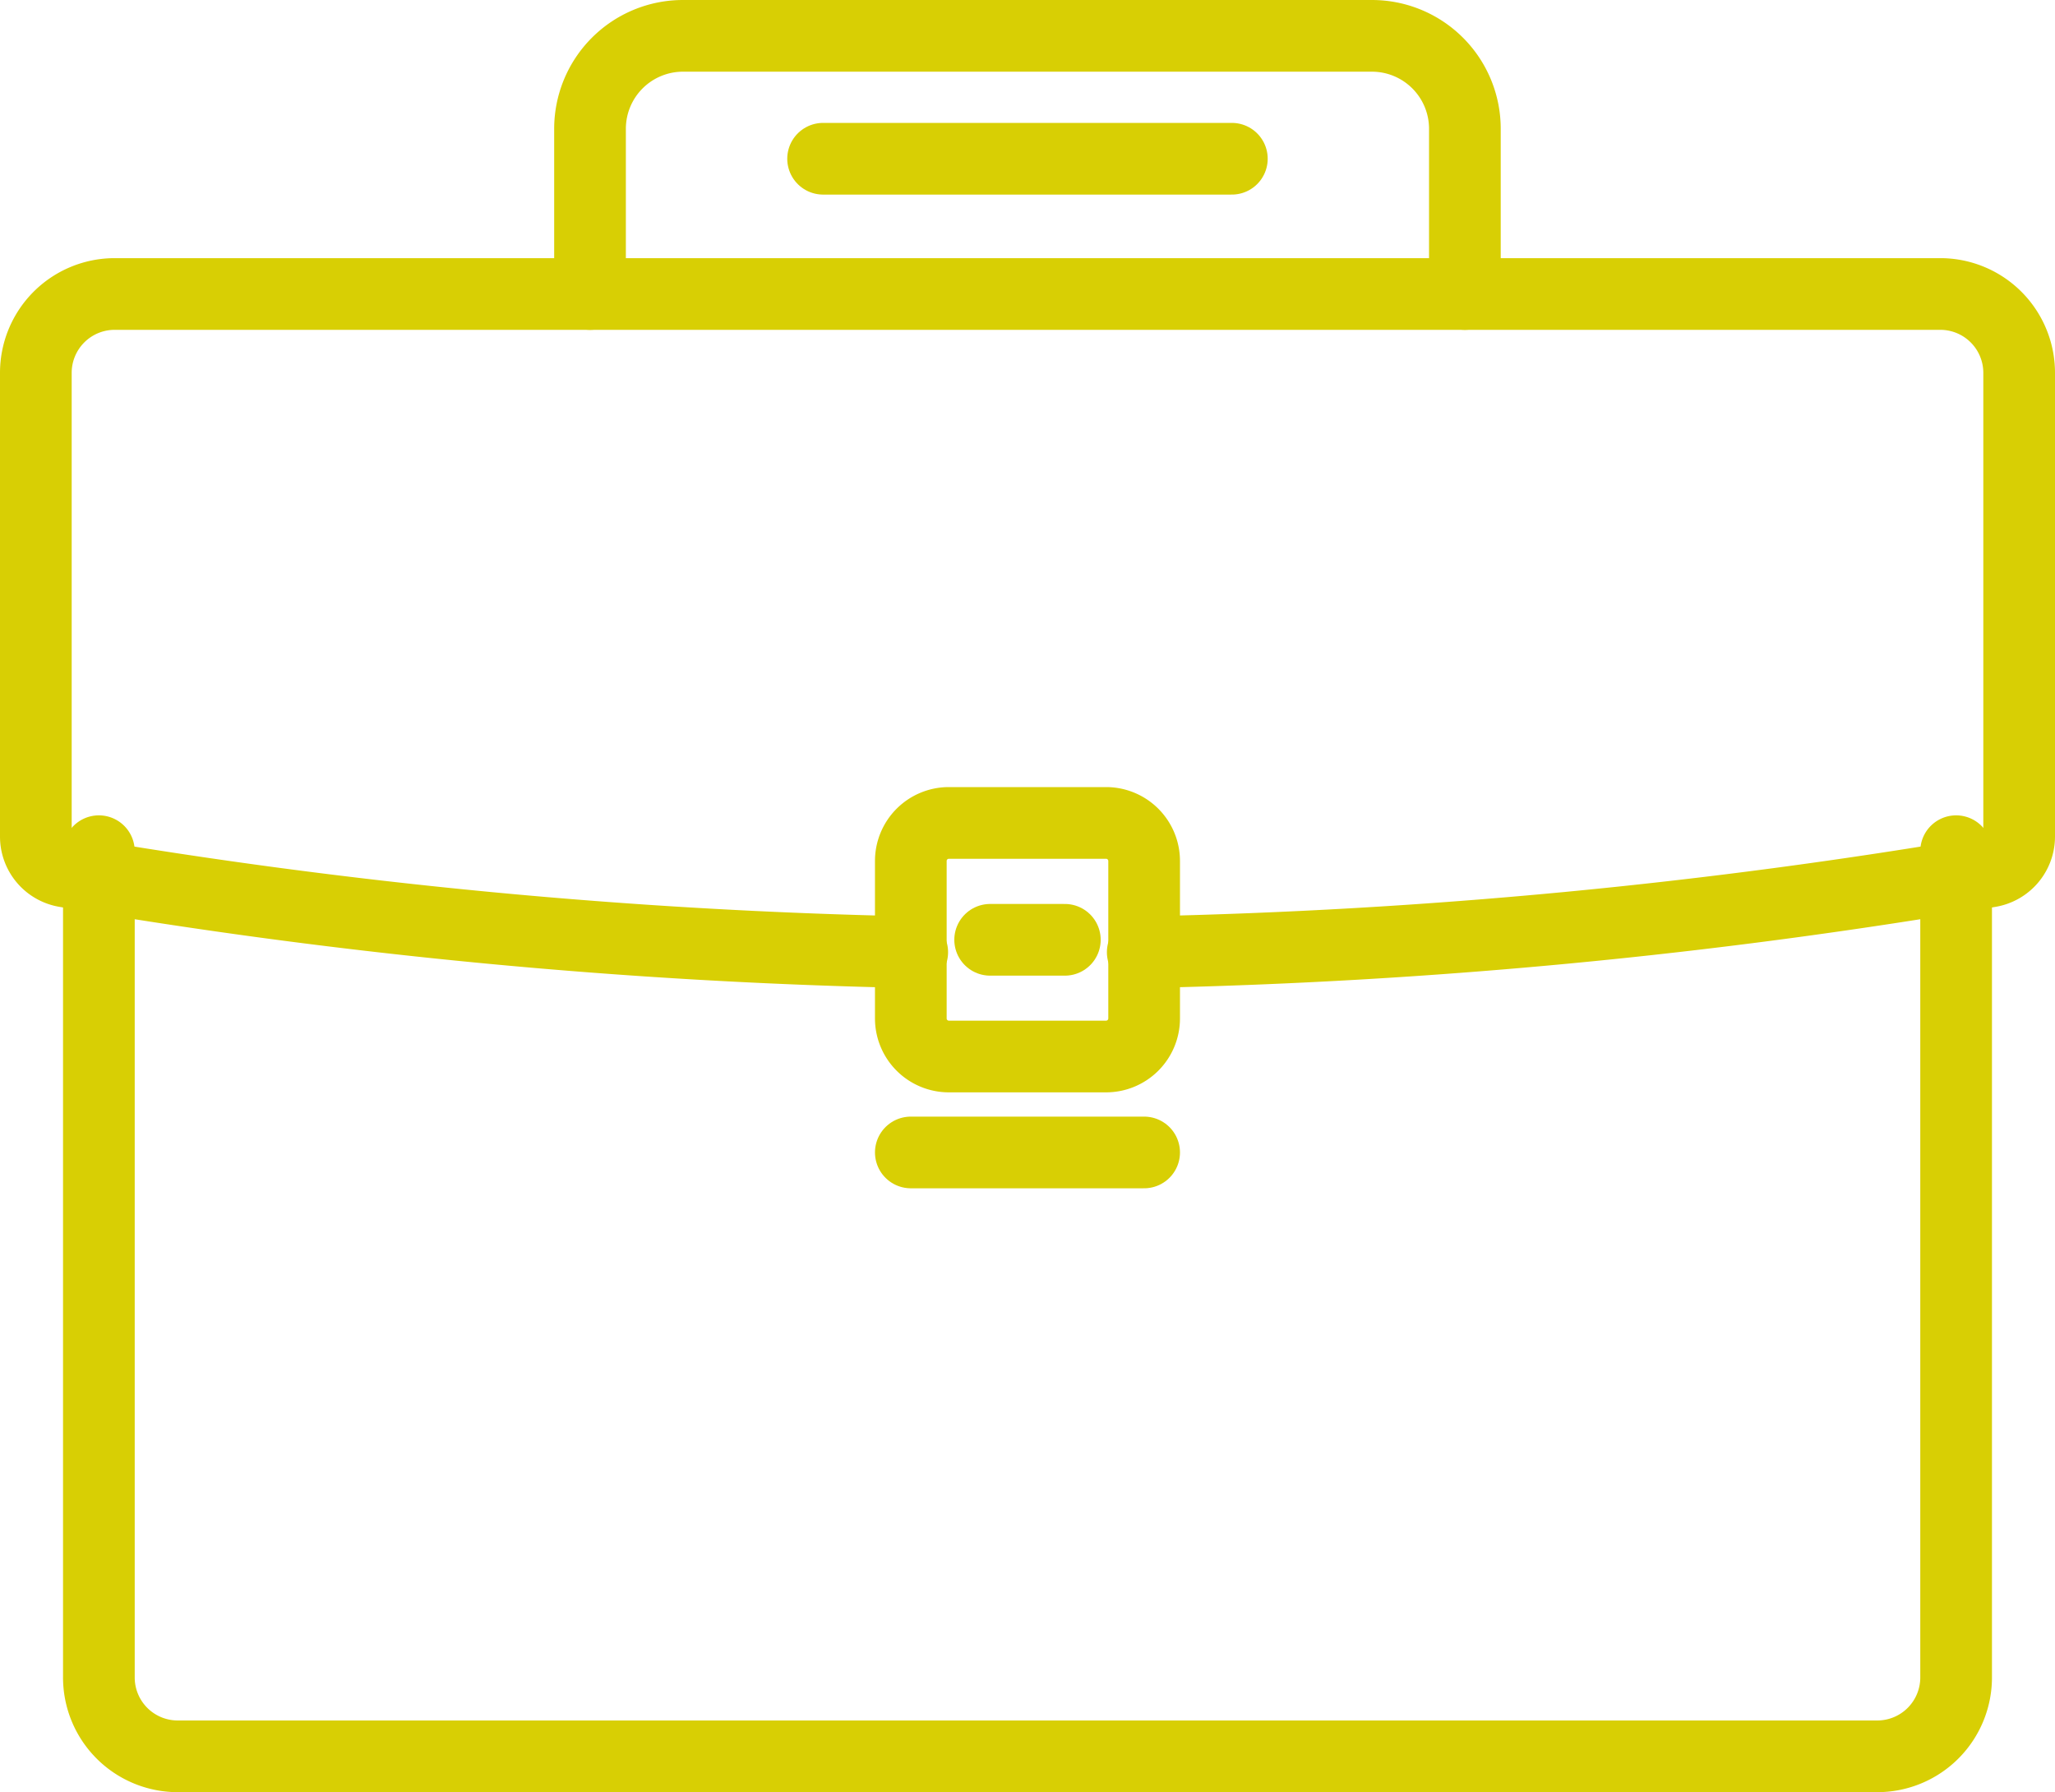
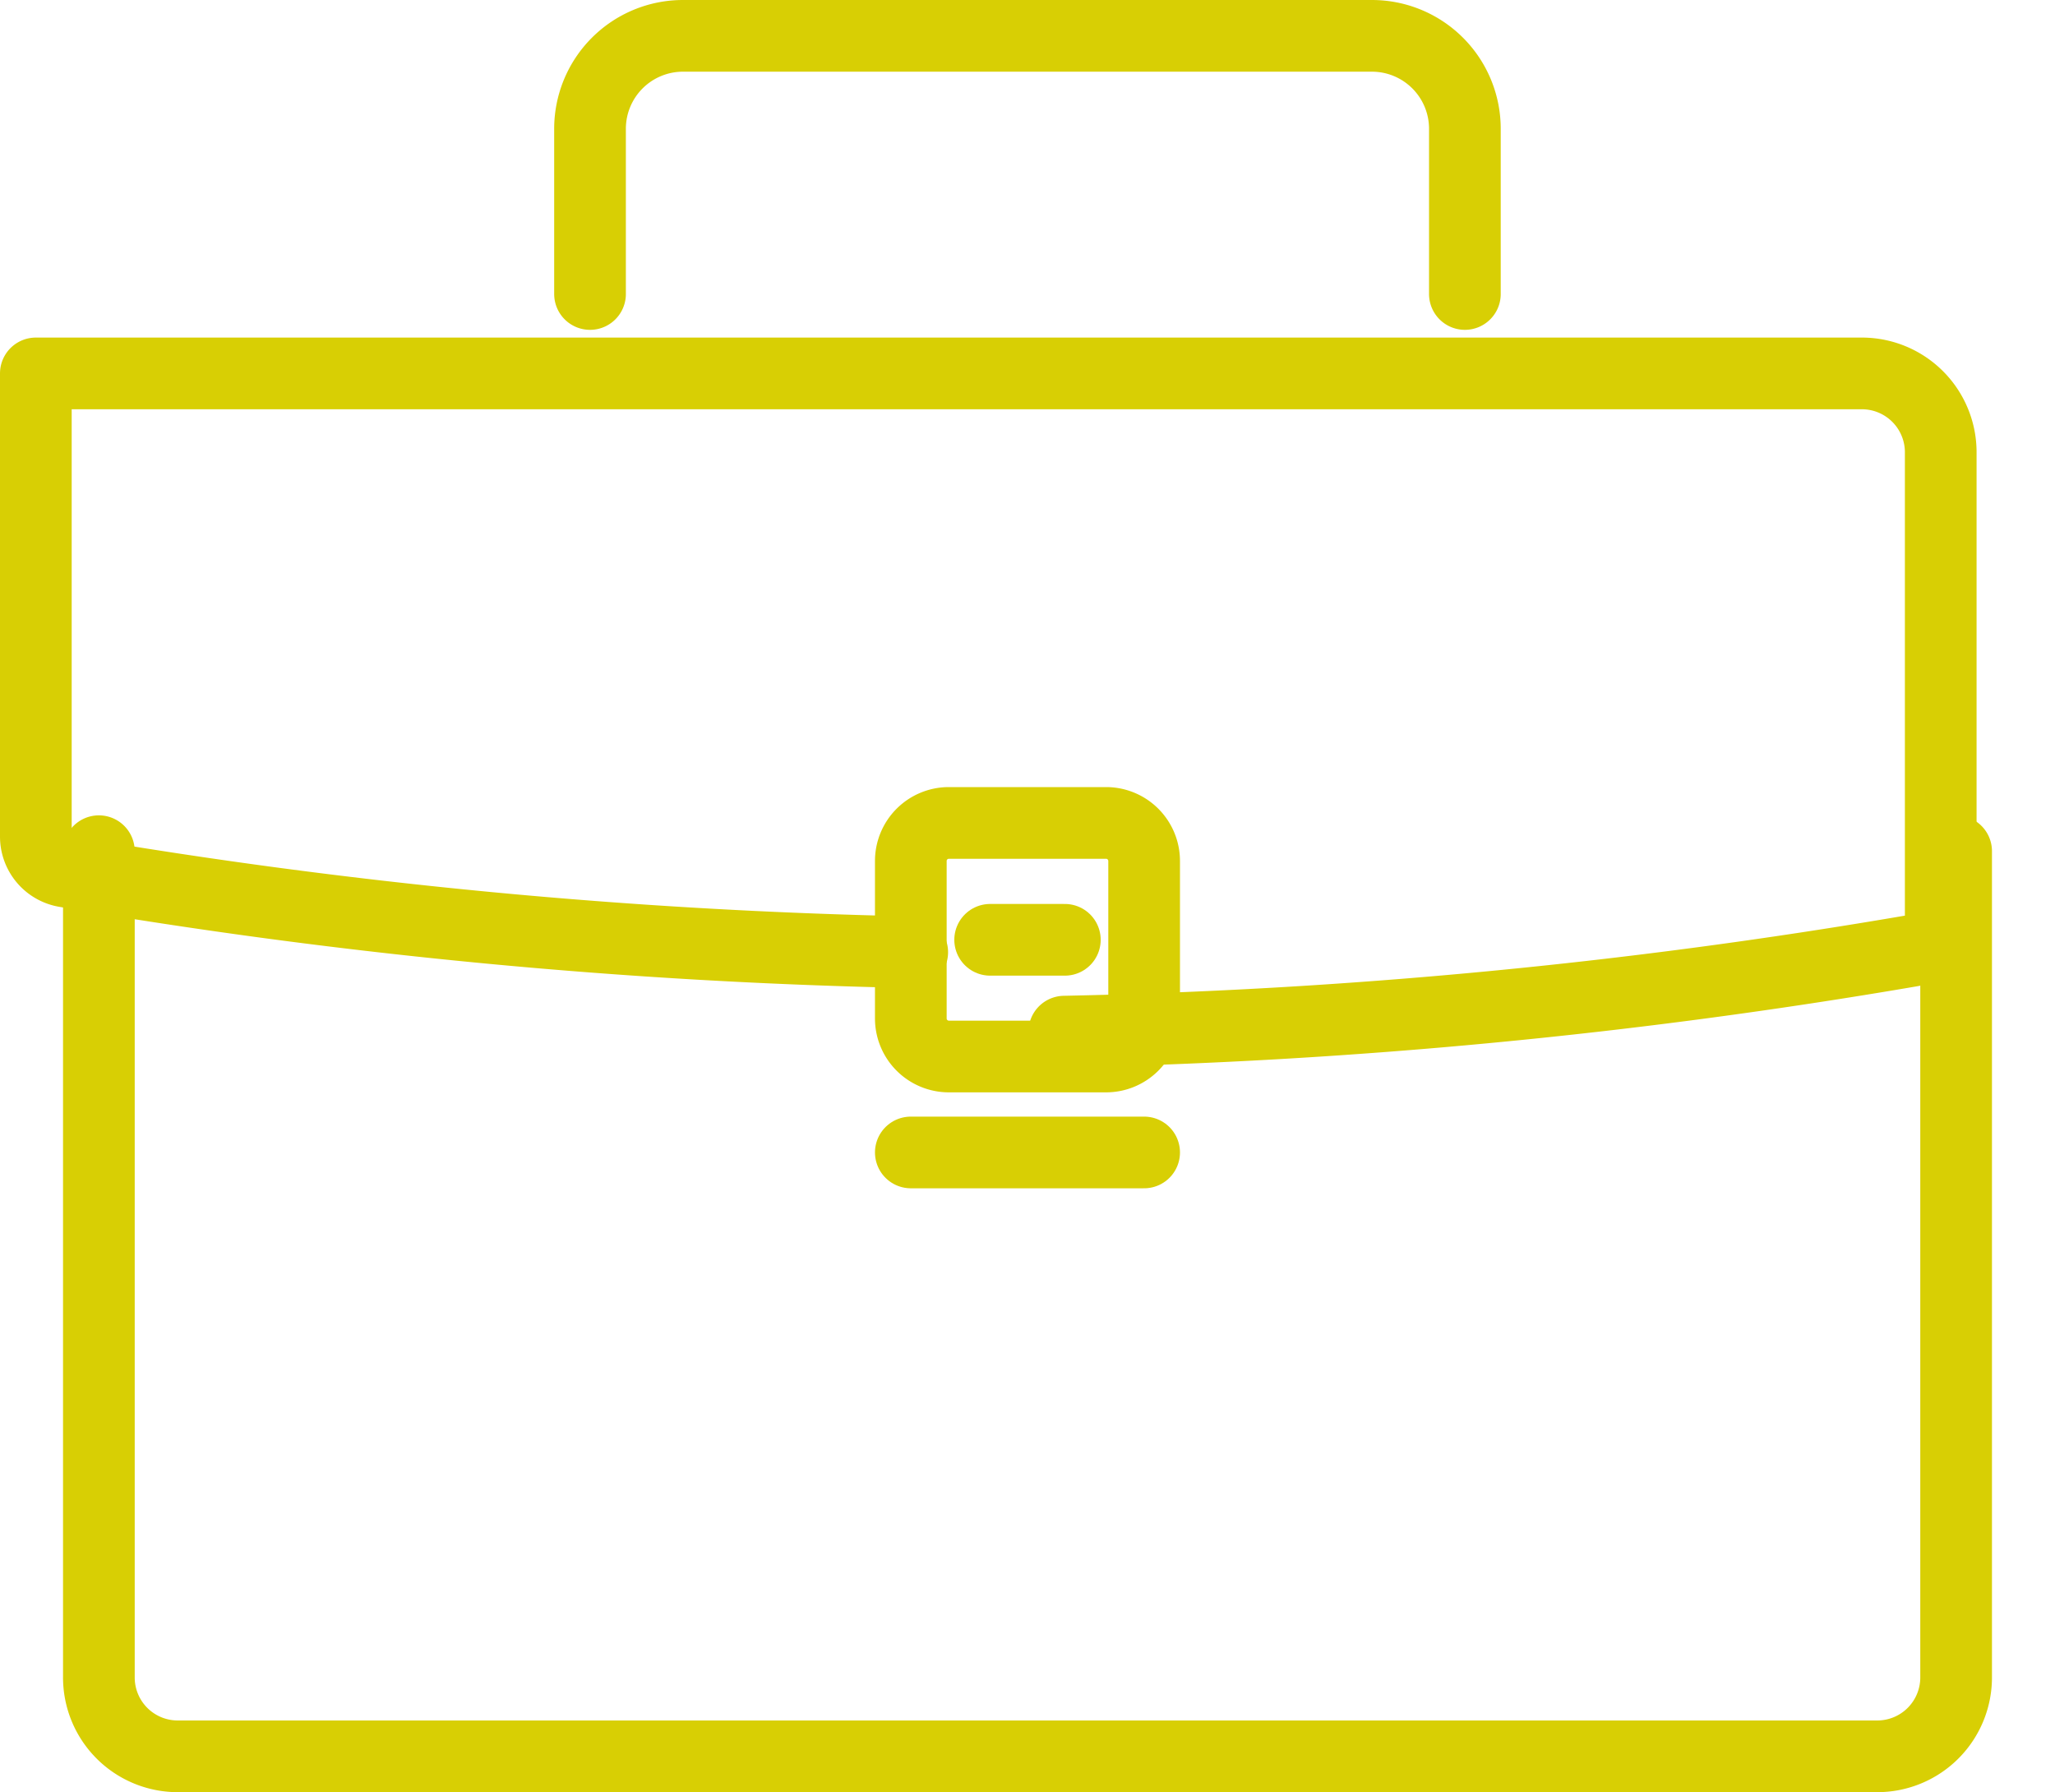
<svg xmlns="http://www.w3.org/2000/svg" width="86" height="75" viewBox="0 0 86 75">
  <g id="_03" data-name="03" transform="translate(-13387.872 -1602.287)">
    <path id="Path_121" data-name="Path 121" d="M13471.105,1657.292v34.554a3.3,3.3,0,0,1-3.279,3.324h-71.167a3.3,3.3,0,0,1-3.278-3.324v-34.554" transform="translate(-1.371 -19.384)" fill="none" stroke="#d8cf04" stroke-linecap="round" stroke-linejoin="round" stroke-width="3" />
-     <path id="Path_122" data-name="Path 122" d="M13426.048,1647.752a238.336,238.336,0,0,1-35.456-3.38,1.481,1.481,0,0,1-1.22-1.466v-19.375a3.3,3.3,0,0,1,3.282-3.324h76.437a3.3,3.3,0,0,1,3.281,3.324v19.375a1.483,1.483,0,0,1-1.221,1.466,238.276,238.276,0,0,1-35.456,3.38" transform="translate(0 -5.617)" fill="none" stroke="#d8cf04" stroke-linecap="round" stroke-linejoin="round" stroke-width="3" />
+     <path id="Path_122" data-name="Path 122" d="M13426.048,1647.752a238.336,238.336,0,0,1-35.456-3.38,1.481,1.481,0,0,1-1.22-1.466v-19.375h76.437a3.3,3.3,0,0,1,3.281,3.324v19.375a1.483,1.483,0,0,1-1.221,1.466,238.276,238.276,0,0,1-35.456,3.38" transform="translate(0 -5.617)" fill="none" stroke="#d8cf04" stroke-linecap="round" stroke-linejoin="round" stroke-width="3" />
    <path id="Rectangle_21" data-name="Rectangle 21" d="M1.592,0H8.172A1.593,1.593,0,0,1,9.764,1.593V8.182A1.593,1.593,0,0,1,8.172,9.775H1.593A1.593,1.593,0,0,1,0,8.182V1.592A1.592,1.592,0,0,1,1.592,0Z" transform="translate(13425.989 1636.725)" fill="none" stroke="#d8cf04" stroke-linecap="round" stroke-linejoin="round" stroke-width="3" />
    <line id="Line_104" data-name="Line 104" x2="3.126" transform="translate(13429.309 1641.616)" fill="none" stroke="#d8cf04" stroke-linecap="round" stroke-linejoin="round" stroke-width="3" />
    <line id="Line_105" data-name="Line 105" x2="9.764" transform="translate(13425.989 1650.515)" fill="none" stroke="#d8cf04" stroke-linecap="round" stroke-linejoin="round" stroke-width="3" />
    <path id="Path_123" data-name="Path 123" d="M13461.992,1614.59v-6.911a3.889,3.889,0,0,0-3.887-3.892h-28.836a3.89,3.89,0,0,0-3.889,3.892v6.911" transform="translate(-12.816)" fill="none" stroke="#d8cf04" stroke-linecap="round" stroke-linejoin="round" stroke-width="3" />
-     <line id="Line_106" data-name="Line 106" x2="17.106" transform="translate(13422.318 1608.93)" fill="none" stroke="#d8cf04" stroke-linecap="round" stroke-linejoin="round" stroke-width="3" />
  </g>
</svg>